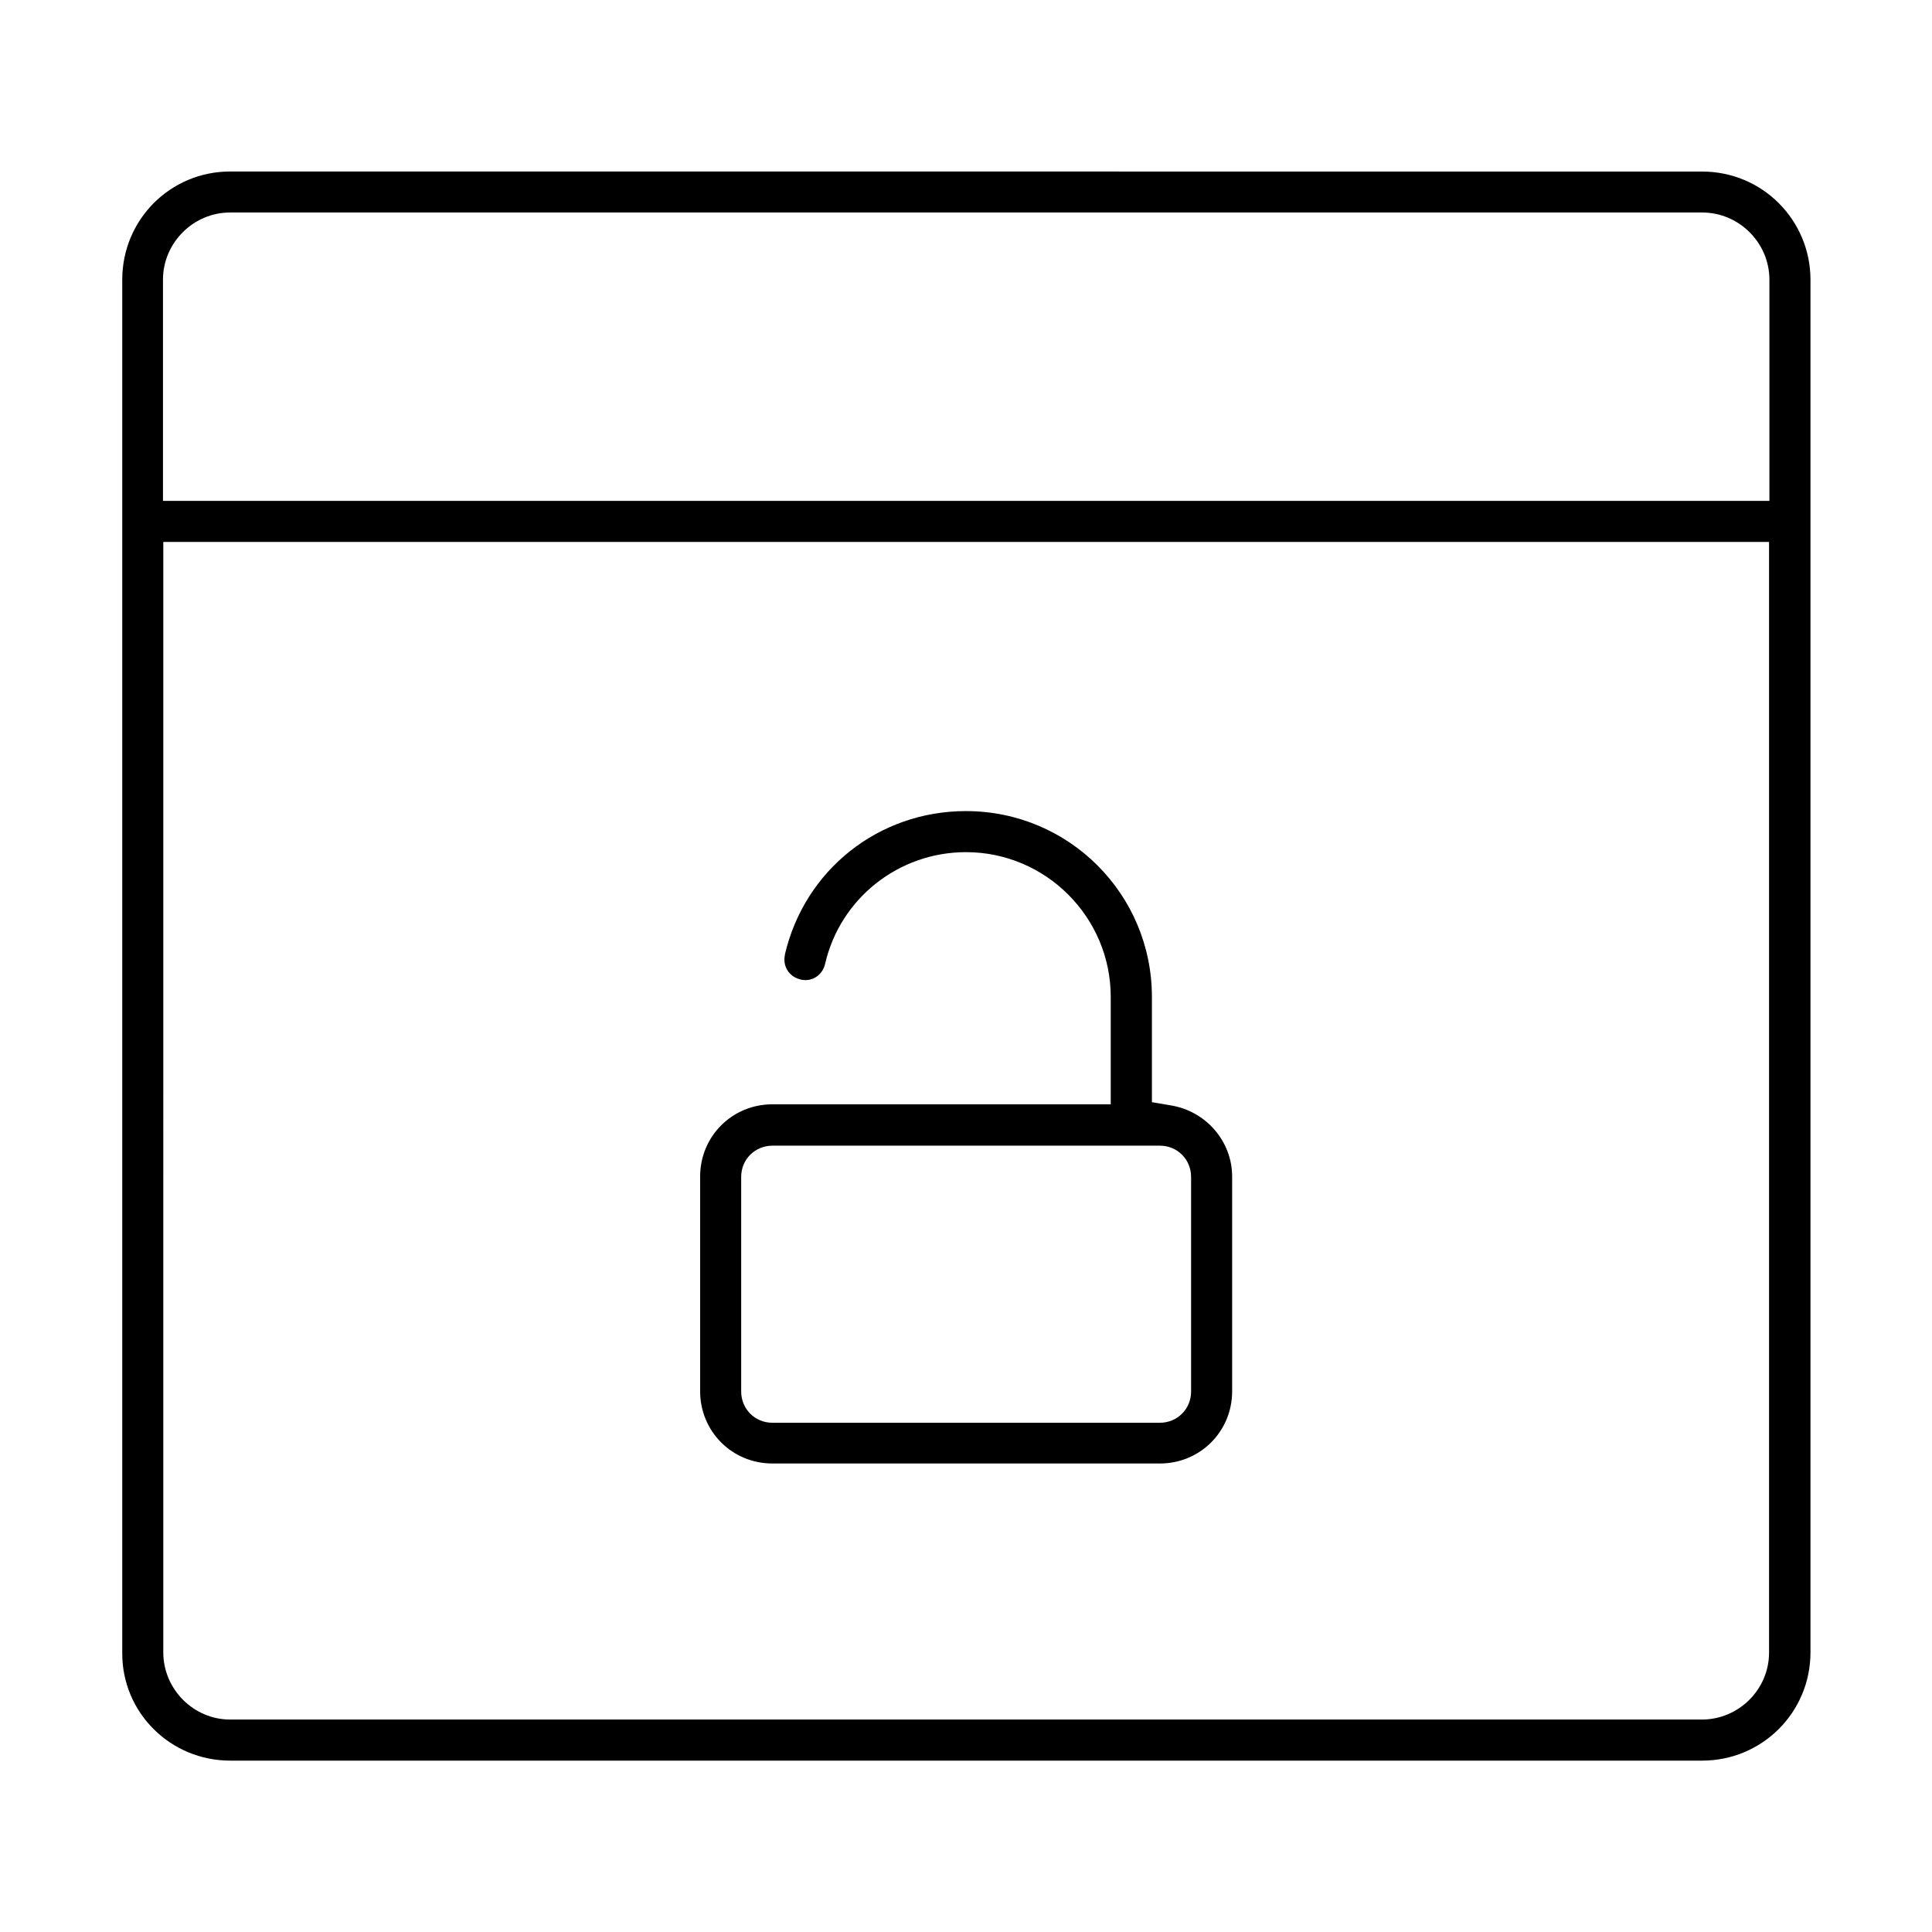
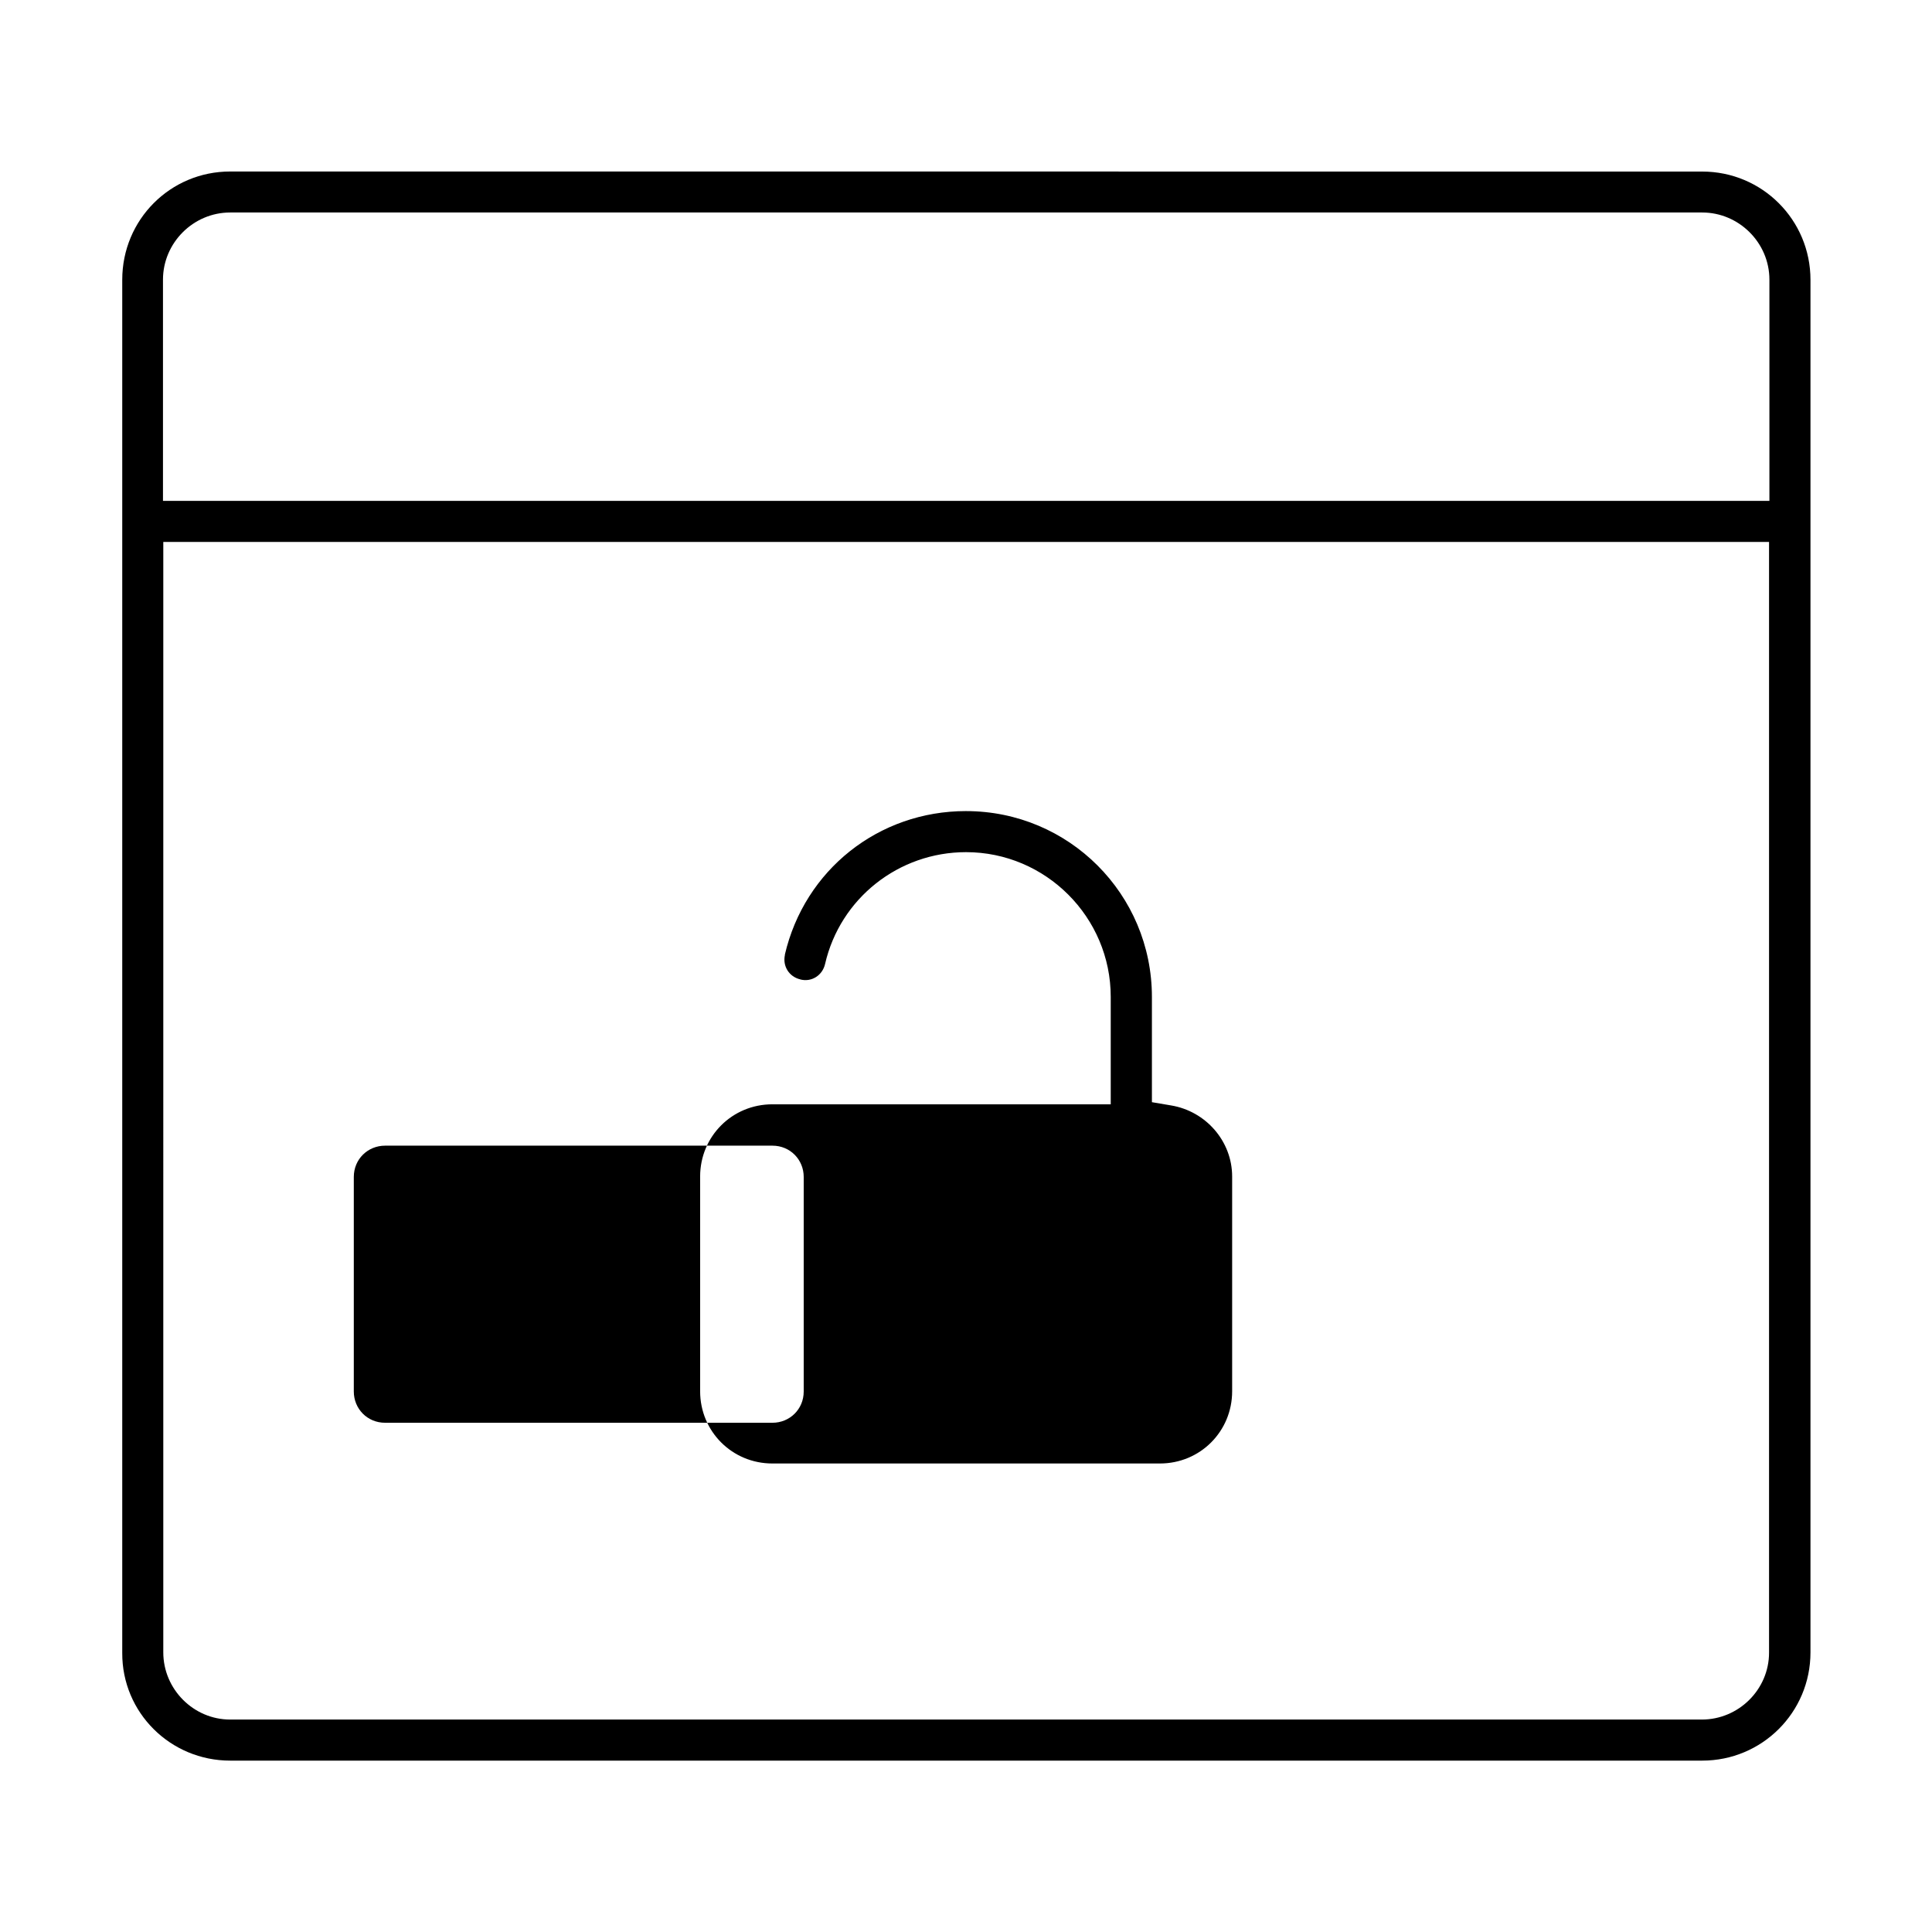
<svg xmlns="http://www.w3.org/2000/svg" fill="#000000" width="800px" height="800px" version="1.1" viewBox="144 144 512 512">
-   <path d="m204.99 189.45c-15.832 0-28.594 12.742-28.594 28.684v363.91c-0.078 15.797 12.754 28.539 28.594 28.539h390.12c15.832 0 28.684-12.762 28.684-28.684v-363.75c0-15.832-12.762-28.684-28.684-28.684zm0 10.863h390.12c9.707 0 17.801 7.992 17.801 17.801v58.621h-425.72v-58.621c0-9.762 8.039-17.801 17.801-17.801zm-17.715 87.305h425.54v294.37c0 9.719-8.039 17.711-17.801 17.711h-390.03c-9.707 0-17.711-8.051-17.711-17.801zm212.72 71.328c-23.164 0-42.789 15.605-48.008 38.078h0.035c-0.684 3.023 1.109 5.844 4.086 6.527l0.035 0.035h0.035c2.945 0.715 5.789-1.121 6.473-4.121 4.008-17.422 19.527-29.637 37.359-29.637 21.113 0 38.344 17.23 38.344 38.344v28.48h-89.668c-10.66 0-19.145 8.488-19.145 19.145v56.898c0 10.66 8.488 19.145 19.145 19.145h102.7c10.66 0 19.145-8.488 19.145-19.145v-56.898c0-9.406-7.008-17.32-16.168-18.844l-5.094-0.863v-27.879c0-27.238-22-49.262-49.262-49.262zm-51.289 88.668h102.66c4.715 0 8.285 3.719 8.285 8.285v56.863c0 4.715-3.719 8.285-8.285 8.285h-102.66c-4.715 0-8.285-3.719-8.285-8.285v-56.863c0-4.715 3.719-8.285 8.285-8.285z" />
+   <path d="m204.99 189.45c-15.832 0-28.594 12.742-28.594 28.684v363.91c-0.078 15.797 12.754 28.539 28.594 28.539h390.12c15.832 0 28.684-12.762 28.684-28.684v-363.75c0-15.832-12.762-28.684-28.684-28.684zm0 10.863h390.12c9.707 0 17.801 7.992 17.801 17.801v58.621h-425.72v-58.621c0-9.762 8.039-17.801 17.801-17.801zm-17.715 87.305h425.54v294.37c0 9.719-8.039 17.711-17.801 17.711h-390.03c-9.707 0-17.711-8.051-17.711-17.801zm212.72 71.328c-23.164 0-42.789 15.605-48.008 38.078h0.035c-0.684 3.023 1.109 5.844 4.086 6.527l0.035 0.035h0.035c2.945 0.715 5.789-1.121 6.473-4.121 4.008-17.422 19.527-29.637 37.359-29.637 21.113 0 38.344 17.23 38.344 38.344v28.48h-89.668c-10.66 0-19.145 8.488-19.145 19.145v56.898c0 10.66 8.488 19.145 19.145 19.145h102.7c10.66 0 19.145-8.488 19.145-19.145v-56.898c0-9.406-7.008-17.32-16.168-18.844l-5.094-0.863v-27.879c0-27.238-22-49.262-49.262-49.262zm-51.289 88.668c4.715 0 8.285 3.719 8.285 8.285v56.863c0 4.715-3.719 8.285-8.285 8.285h-102.66c-4.715 0-8.285-3.719-8.285-8.285v-56.863c0-4.715 3.719-8.285 8.285-8.285z" />
</svg>